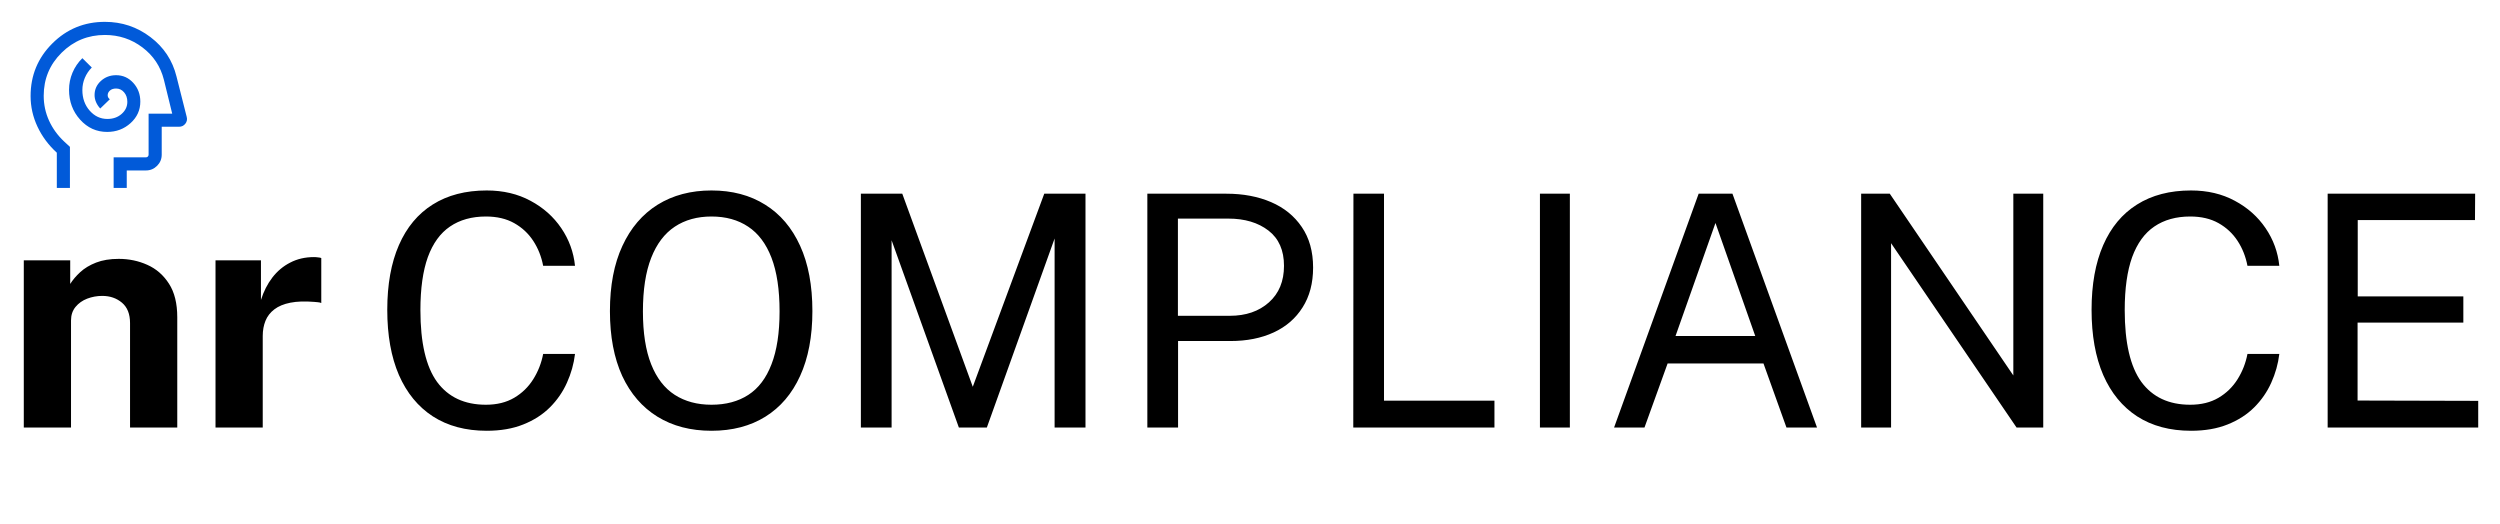
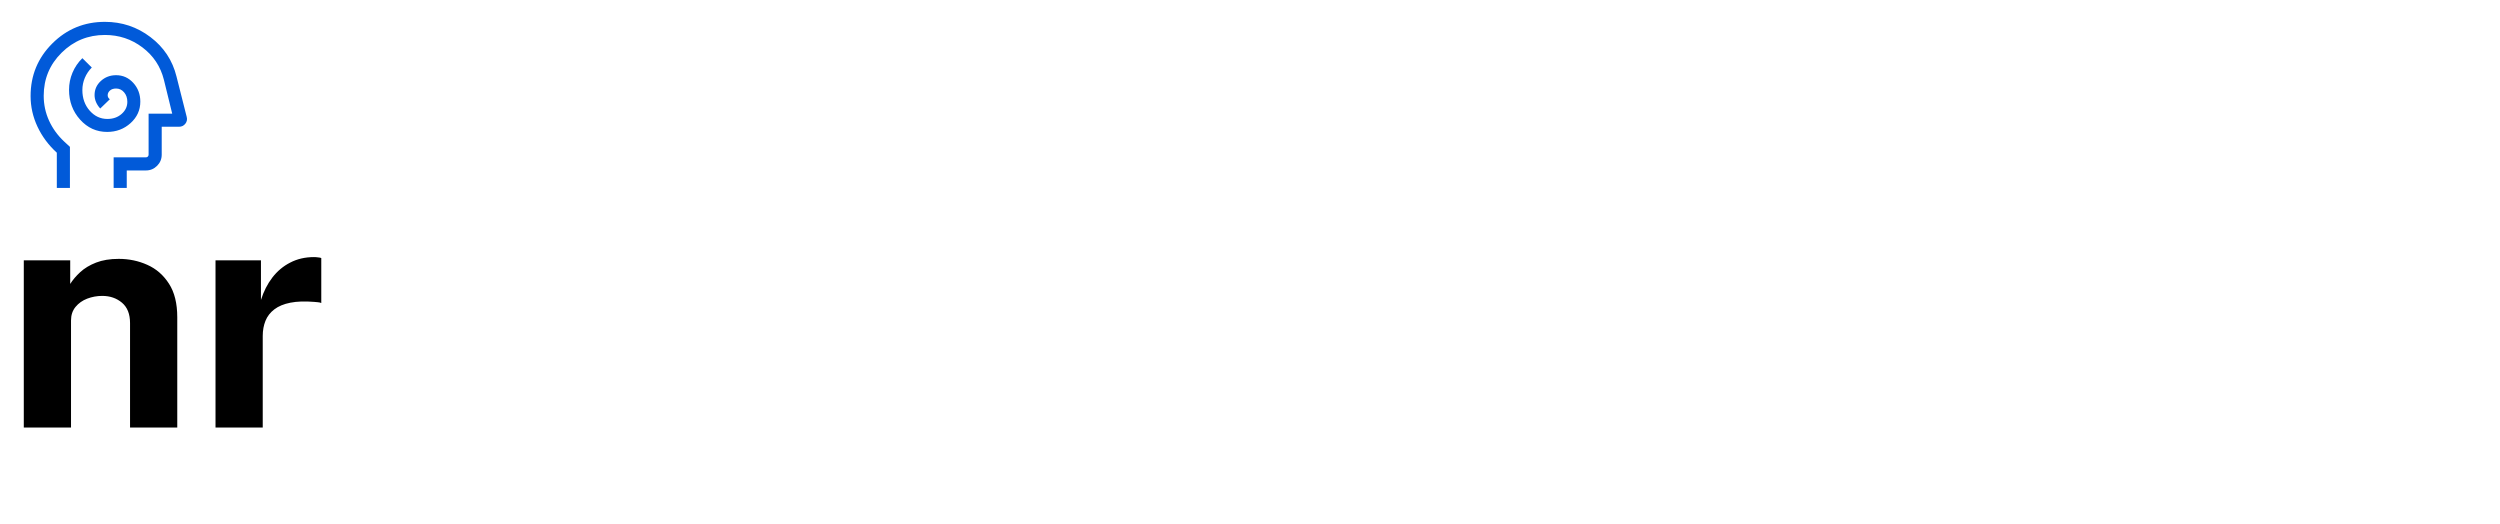
<svg xmlns="http://www.w3.org/2000/svg" width="286" height="60" viewBox="0 0 286 60" fill="none">
  <path d="M2.722 48.91V29.781H8.032V32.482C8.328 32.014 8.71 31.563 9.179 31.132C9.66 30.688 10.264 30.324 10.992 30.04C11.719 29.756 12.583 29.615 13.582 29.615C14.753 29.615 15.845 29.843 16.856 30.299C17.88 30.756 18.706 31.477 19.335 32.464C19.964 33.438 20.279 34.715 20.279 36.293V48.91H14.877V36.959C14.877 35.923 14.568 35.146 13.952 34.628C13.335 34.11 12.583 33.851 11.695 33.851C11.103 33.851 10.529 33.956 9.974 34.166C9.431 34.375 8.988 34.69 8.642 35.109C8.297 35.529 8.124 36.047 8.124 36.663V48.91H2.722ZM24.655 48.91V29.781H29.853V34.314C30.162 33.339 30.593 32.488 31.148 31.761C31.716 31.021 32.4 30.447 33.202 30.04C34.004 29.621 34.91 29.411 35.921 29.411C36.094 29.411 36.254 29.424 36.402 29.448C36.563 29.46 36.68 29.485 36.754 29.522V34.665C36.643 34.616 36.507 34.585 36.347 34.573C36.199 34.56 36.063 34.548 35.94 34.536C34.879 34.449 33.973 34.48 33.22 34.628C32.468 34.776 31.858 35.029 31.389 35.387C30.92 35.744 30.581 36.182 30.371 36.7C30.162 37.218 30.057 37.798 30.057 38.439V48.91H24.655Z" fill="black" />
-   <path d="M55.68 49.28C53.275 49.28 51.222 48.731 49.52 47.634C47.83 46.536 46.535 44.957 45.635 42.898C44.747 40.838 44.303 38.353 44.303 35.442C44.303 32.544 44.747 30.077 45.635 28.042C46.523 26.007 47.812 24.459 49.501 23.399C51.203 22.326 53.263 21.789 55.68 21.789C57.567 21.789 59.238 22.184 60.694 22.973C62.149 23.75 63.321 24.792 64.209 26.1C65.097 27.407 65.621 28.844 65.781 30.41H62.137C61.939 29.362 61.563 28.412 61.008 27.561C60.453 26.71 59.725 26.032 58.825 25.526C57.925 25.02 56.846 24.768 55.588 24.768C53.972 24.768 52.603 25.15 51.481 25.915C50.371 26.667 49.526 27.832 48.946 29.411C48.379 30.99 48.095 33.013 48.095 35.479C48.095 39.204 48.73 41.942 50.001 43.693C51.283 45.432 53.146 46.302 55.588 46.302C56.846 46.302 57.925 46.036 58.825 45.506C59.725 44.976 60.453 44.267 61.008 43.379C61.563 42.491 61.939 41.529 62.137 40.493H65.781C65.645 41.627 65.337 42.725 64.856 43.786C64.388 44.834 63.74 45.771 62.914 46.598C62.087 47.424 61.07 48.078 59.861 48.559C58.665 49.04 57.271 49.28 55.68 49.28ZM81.394 49.28C79.014 49.28 76.954 48.744 75.215 47.671C73.476 46.598 72.132 45.044 71.182 43.009C70.245 40.961 69.776 38.489 69.776 35.59C69.776 32.667 70.251 30.182 71.201 28.135C72.15 26.075 73.495 24.503 75.234 23.417C76.985 22.332 79.039 21.789 81.394 21.789C83.762 21.789 85.81 22.332 87.536 23.417C89.263 24.49 90.595 26.056 91.532 28.116C92.47 30.163 92.938 32.655 92.938 35.59C92.938 38.489 92.47 40.961 91.532 43.009C90.607 45.044 89.281 46.598 87.555 47.671C85.828 48.744 83.775 49.28 81.394 49.28ZM81.394 46.302C83.047 46.302 84.453 45.925 85.612 45.173C86.772 44.421 87.653 43.255 88.258 41.677C88.874 40.098 89.183 38.081 89.183 35.627C89.183 33.136 88.874 31.088 88.258 29.485C87.641 27.882 86.753 26.698 85.594 25.933C84.434 25.156 83.035 24.768 81.394 24.768C79.766 24.768 78.367 25.156 77.195 25.933C76.023 26.71 75.123 27.9 74.494 29.504C73.865 31.107 73.55 33.148 73.55 35.627C73.55 38.081 73.865 40.098 74.494 41.677C75.123 43.255 76.023 44.421 77.195 45.173C78.367 45.925 79.766 46.302 81.394 46.302ZM98.484 48.91V22.159H103.22L111.286 44.248L119.463 22.159H124.18V48.91H120.647V27.284L112.895 48.91H109.695L101.999 27.487V48.91H98.484ZM131.256 48.91V22.159H140.303C142.214 22.159 143.916 22.48 145.409 23.121C146.901 23.762 148.073 24.712 148.924 25.97C149.787 27.228 150.219 28.776 150.219 30.614C150.219 32.39 149.818 33.907 149.016 35.165C148.227 36.423 147.123 37.379 145.705 38.032C144.286 38.686 142.64 39.013 140.765 39.013H134.771V48.91H131.256ZM134.753 36.127H140.691C142.529 36.127 144.021 35.615 145.168 34.591C146.315 33.568 146.889 32.174 146.889 30.41C146.889 28.634 146.297 27.29 145.113 26.377C143.929 25.465 142.399 25.008 140.525 25.008H134.753V36.127ZM154.815 48.91L154.833 22.159H158.33V45.839H170.965V48.91H154.815ZM176.169 48.91V22.159H179.592V48.91H176.169ZM184.65 48.91L194.325 22.159H198.192L207.867 48.91H204.371L201.744 41.584H190.773L188.128 48.91H184.65ZM191.68 38.439H200.8L196.249 25.508L191.68 38.439ZM212.916 48.91V22.159H216.191L230.325 42.953V22.159H233.747V48.91H230.695L216.339 27.82V48.91H212.916ZM250.653 49.28C248.248 49.28 246.194 48.731 244.492 47.634C242.803 46.536 241.508 44.957 240.607 42.898C239.719 40.838 239.275 38.353 239.275 35.442C239.275 32.544 239.719 30.077 240.607 28.042C241.495 26.007 242.784 24.459 244.474 23.399C246.176 22.326 248.236 21.789 250.653 21.789C252.54 21.789 254.211 22.184 255.666 22.973C257.122 23.75 258.293 24.792 259.181 26.1C260.069 27.407 260.594 28.844 260.754 30.41H257.109C256.912 29.362 256.536 28.412 255.981 27.561C255.426 26.71 254.698 26.032 253.798 25.526C252.898 25.02 251.818 24.768 250.56 24.768C248.945 24.768 247.576 25.15 246.453 25.915C245.343 26.667 244.499 27.832 243.919 29.411C243.352 30.99 243.068 33.013 243.068 35.479C243.068 39.204 243.703 41.942 244.973 43.693C246.256 45.432 248.118 46.302 250.56 46.302C251.818 46.302 252.898 46.036 253.798 45.506C254.698 44.976 255.426 44.267 255.981 43.379C256.536 42.491 256.912 41.529 257.109 40.493H260.754C260.618 41.627 260.31 42.725 259.829 43.786C259.36 44.834 258.713 45.771 257.886 46.598C257.06 47.424 256.043 48.078 254.834 48.559C253.638 49.04 252.244 49.28 250.653 49.28ZM266.284 48.91V22.159H283.156L283.138 25.175H269.725V33.907H281.806V36.904H269.707V45.821L283.508 45.858V48.91H266.284Z" fill="black" />
-   <path d="M12.256 15.092C13.301 15.092 14.194 14.756 14.938 14.083C15.681 13.41 16.052 12.591 16.052 11.627C16.052 10.786 15.785 10.072 15.25 9.484C14.715 8.896 14.06 8.602 13.283 8.602C12.602 8.602 12.021 8.822 11.54 9.261C11.06 9.7 10.819 10.238 10.819 10.875C10.819 11.153 10.875 11.423 10.988 11.684C11.1 11.946 11.26 12.189 11.467 12.414L12.565 11.354C12.483 11.295 12.422 11.228 12.381 11.152C12.34 11.076 12.319 10.992 12.319 10.9C12.319 10.691 12.405 10.51 12.578 10.357C12.75 10.204 12.985 10.127 13.283 10.127C13.642 10.127 13.946 10.271 14.194 10.559C14.443 10.846 14.567 11.211 14.567 11.652C14.567 12.188 14.35 12.648 13.915 13.032C13.481 13.416 12.936 13.608 12.281 13.608C11.491 13.608 10.817 13.291 10.259 12.658C9.702 12.024 9.423 11.24 9.423 10.304C9.423 9.82 9.516 9.356 9.703 8.912C9.889 8.467 10.156 8.071 10.502 7.725L9.423 6.656C8.935 7.134 8.558 7.686 8.294 8.312C8.03 8.937 7.898 9.593 7.898 10.279C7.898 11.611 8.32 12.746 9.164 13.684C10.007 14.623 11.038 15.092 12.256 15.092ZM6.5 21.5V17.469C5.55 16.603 4.812 15.609 4.287 14.489C3.763 13.37 3.5 12.203 3.5 10.991C3.5 8.632 4.327 6.627 5.981 4.976C7.635 3.325 9.641 2.5 12 2.5C13.942 2.5 15.679 3.08 17.21 4.242C18.742 5.402 19.737 6.908 20.194 8.76L21.36 13.375C21.436 13.66 21.385 13.918 21.204 14.151C21.023 14.384 20.782 14.5 20.481 14.5H18.5V17.692C18.5 18.191 18.323 18.617 17.97 18.97C17.617 19.323 17.191 19.5 16.692 19.5H14.5V21.5H13V18H16.692C16.782 18 16.856 17.971 16.913 17.913C16.971 17.856 17 17.782 17 17.692V13H19.7L18.75 9.125C18.367 7.602 17.547 6.367 16.291 5.42C15.034 4.473 13.604 4 12 4C10.067 4 8.417 4.677 7.05 6.03C5.683 7.383 5 9.026 5 10.96C5 11.96 5.204 12.908 5.612 13.805C6.021 14.702 6.6 15.5 7.35 16.2L8 16.8V21.5H6.5Z" fill="#015AD9" />
+   <path d="M12.256 15.092C13.301 15.092 14.194 14.756 14.938 14.083C15.681 13.41 16.052 12.591 16.052 11.627C16.052 10.786 15.785 10.072 15.25 9.484C14.715 8.896 14.06 8.602 13.283 8.602C12.602 8.602 12.021 8.822 11.54 9.261C11.06 9.7 10.819 10.238 10.819 10.875C10.819 11.153 10.875 11.423 10.988 11.684C11.1 11.946 11.26 12.189 11.467 12.414L12.565 11.354C12.483 11.295 12.422 11.228 12.381 11.152C12.34 11.076 12.319 10.992 12.319 10.9C12.319 10.691 12.405 10.51 12.578 10.357C12.75 10.204 12.985 10.127 13.283 10.127C13.642 10.127 13.946 10.271 14.194 10.559C14.443 10.846 14.567 11.211 14.567 11.652C14.567 12.188 14.35 12.648 13.915 13.032C13.481 13.416 12.936 13.608 12.281 13.608C11.491 13.608 10.817 13.291 10.259 12.658C9.702 12.024 9.423 11.24 9.423 10.304C9.423 9.82 9.516 9.356 9.703 8.912C9.889 8.467 10.156 8.071 10.502 7.725L9.423 6.656C8.935 7.134 8.558 7.686 8.294 8.312C8.03 8.937 7.898 9.593 7.898 10.279C7.898 11.611 8.32 12.746 9.164 13.684C10.007 14.623 11.038 15.092 12.256 15.092ZM6.5 21.5V17.469C5.55 16.603 4.812 15.609 4.287 14.489C3.763 13.37 3.5 12.203 3.5 10.991C3.5 8.632 4.327 6.627 5.981 4.976C7.635 3.325 9.641 2.5 12 2.5C13.942 2.5 15.679 3.08 17.21 4.242C18.742 5.402 19.737 6.908 20.194 8.76L21.36 13.375C21.436 13.66 21.385 13.918 21.204 14.151C21.023 14.384 20.782 14.5 20.481 14.5H18.5V17.692C18.5 18.191 18.323 18.617 17.97 18.97C17.617 19.323 17.191 19.5 16.692 19.5H14.5V21.5H13V18H16.692C16.782 18 16.856 17.971 16.913 17.913C16.971 17.856 17 17.782 17 17.692V13H19.7L18.75 9.125C18.367 7.602 17.547 6.367 16.291 5.42C15.034 4.473 13.604 4 12 4C10.067 4 8.417 4.677 7.05 6.03C5.683 7.383 5 9.026 5 10.96C5 11.96 5.204 12.908 5.612 13.805C6.021 14.702 6.6 15.5 7.35 16.2L8 16.8V21.5H6.5" fill="#015AD9" />
</svg>